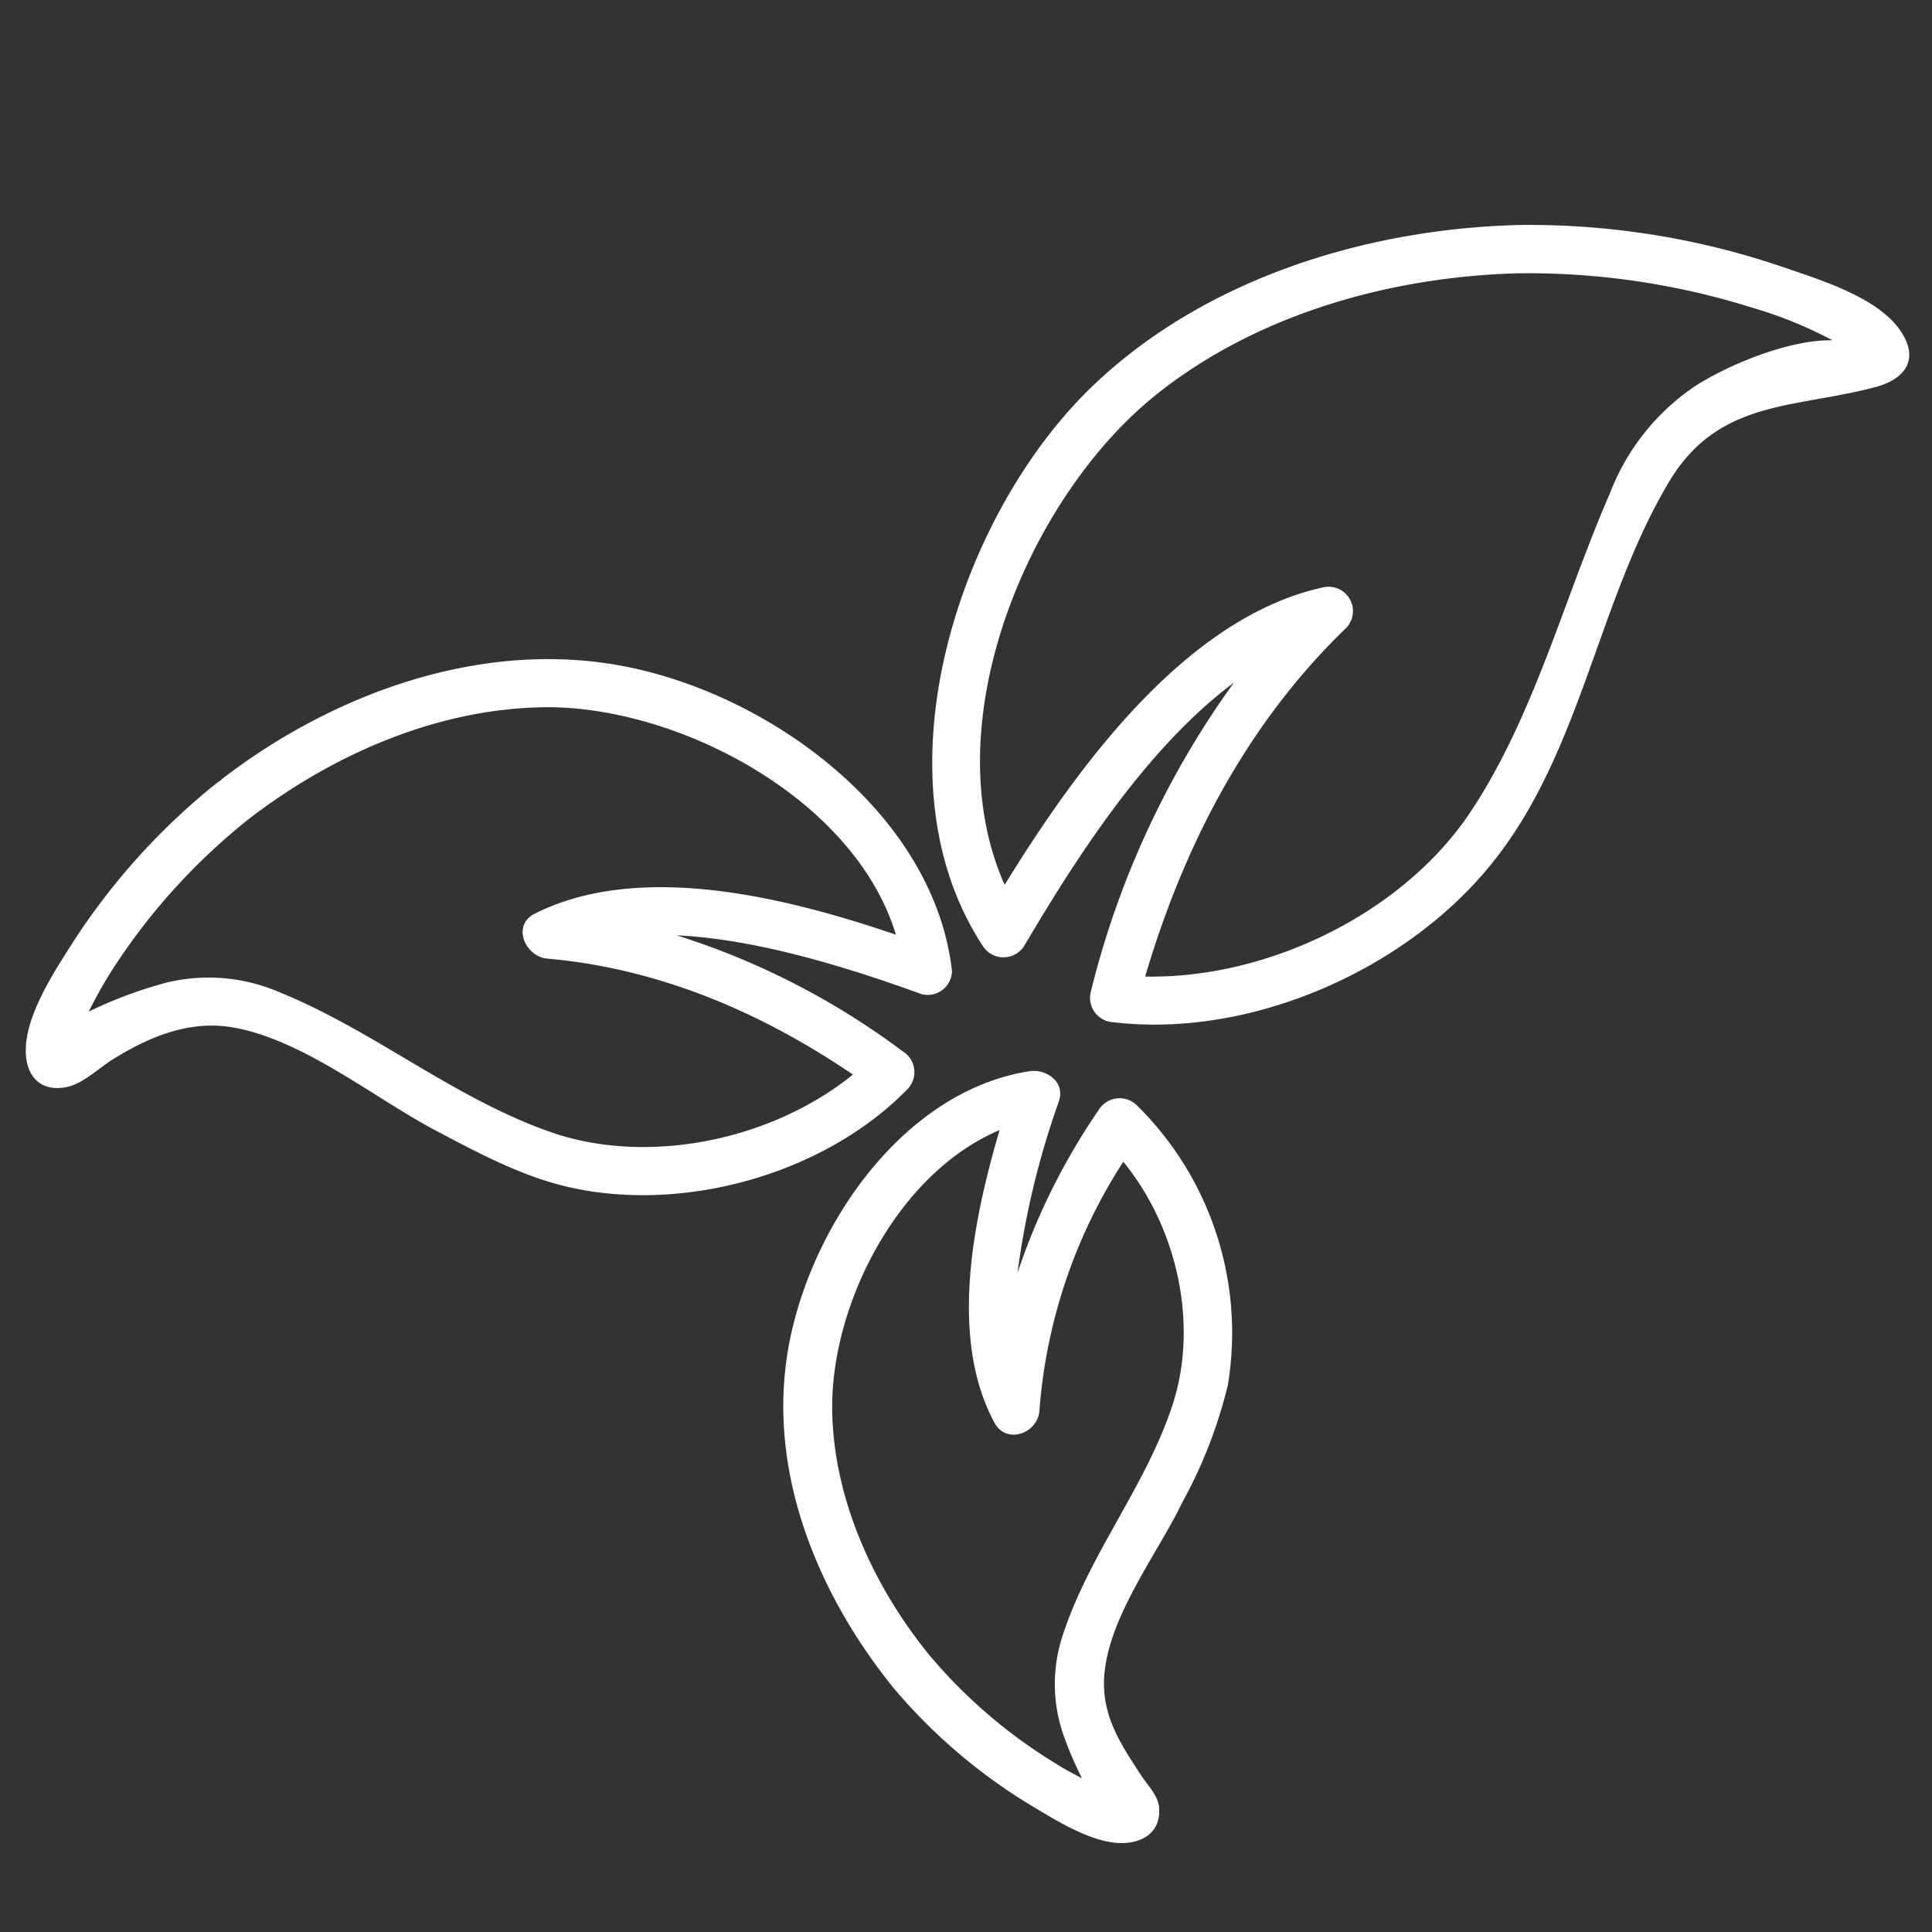
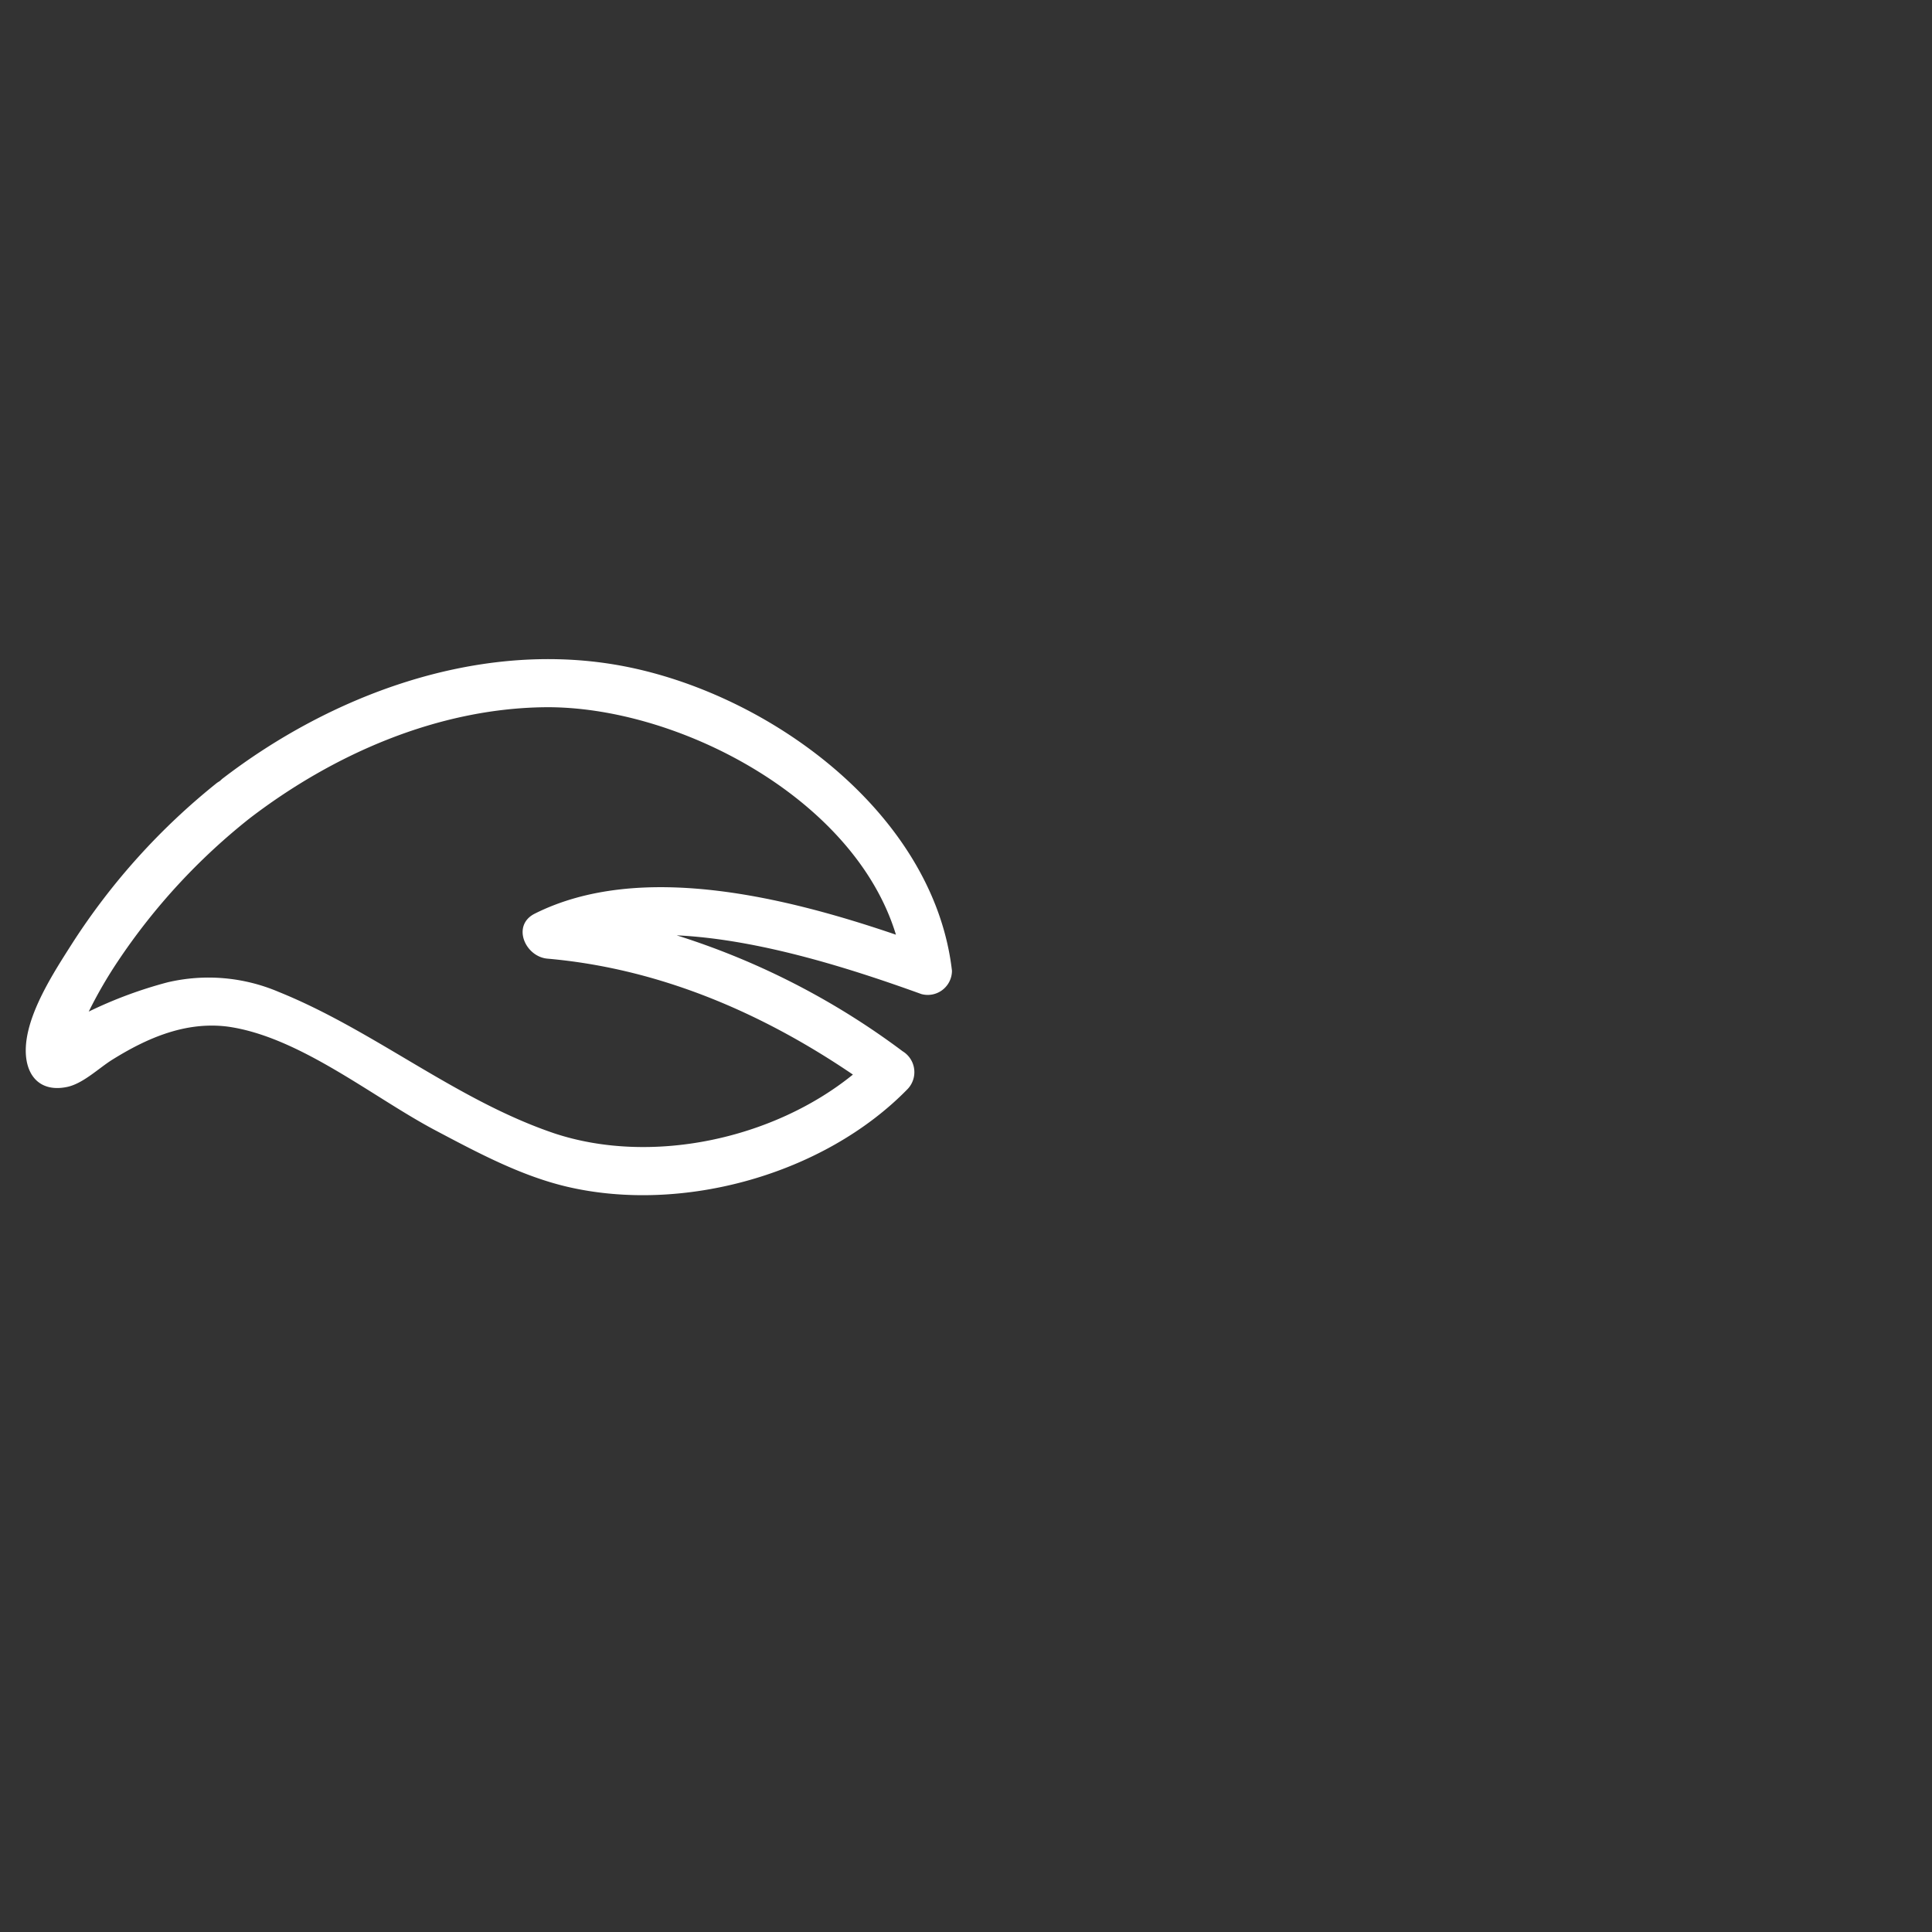
<svg xmlns="http://www.w3.org/2000/svg" id="Vrstva_1" data-name="Vrstva 1" viewBox="0 0 150 150">
  <rect x="0" y="0" width="150" height="150" fill="#333333" stroke="none" />
  <defs>
    <style>.cls-1{fill:#ffffff;}</style>
  </defs>
  <title>icon</title>
-   <path class="cls-1" d="M147.68,25.88c-1.71-2.79-6.45-4.17-9.32-5.17a61.09,61.09,0,0,0-20.55-3.24C106,17.8,93.55,21.64,84.86,29.94c-10.45,10-17.13,30.41-8.57,43.48a1.9,1.9,0,0,0,3.24,0C83.25,67.14,88.81,58.21,95.8,53a69.18,69.18,0,0,0-11.11,24,1.9,1.9,0,0,0,1.8,2.37c10.56,1.24,22.59-4,29.27-12.25,7-8.6,8.24-20.38,13.83-29.72,3.81-6.37,9.65-5.68,15.87-7.31C147.66,29.56,149.07,28.12,147.68,25.88ZM125,38.29c-3.6,8.22-5.93,17.51-11,25C108.72,71,98.37,76,88.91,75.82c3-10.18,7.91-19.65,15.61-27.07a1.89,1.89,0,0,0-1.82-3.14C92.06,47.94,83.63,59.56,78,68.7c-5.59-12.59,1.89-30.23,11.87-38.14,7.78-6.18,18.1-9.07,27.94-9.34a58.12,58.12,0,0,1,18.24,2.67,32.59,32.59,0,0,1,6.22,2.53c-3.45-.06-8.13,1.95-10.56,3.49A17.61,17.61,0,0,0,125,38.29Z" />
  <path class="cls-1" d="M47.43,51.55C36.75,49.87,25.66,54,17.24,60.48l-.16.15-.22.14A51.84,51.84,0,0,0,5.59,73.27C4.2,75.46,2,78.79,2,81.56c0,2,1.15,3.26,3.21,2.83,1.24-.26,2.46-1.46,3.5-2.11,2.71-1.69,5.71-3,9-2.57,5.53.79,11.16,5.42,16,8C37,89.45,40.4,91.28,44,92.13c9,2.12,20-.95,26.46-7.57a1.9,1.9,0,0,0-.38-2.94,58.59,58.59,0,0,0-17.54-9c6.58.31,13.9,2.72,19,4.56a1.88,1.88,0,0,0,2.37-1.81C72.48,62.9,59.17,53.39,47.43,51.55ZM43.06,88c-7.65-2.58-14-8-21.45-11A13.89,13.89,0,0,0,13,76.27a33.56,33.56,0,0,0-6.11,2.27,34.72,34.72,0,0,1,2.27-3.92A48.5,48.5,0,0,1,19.39,63.53c6.53-5,14.59-8.51,22.86-8.62,10.25-.13,24.07,7,27.31,17.66C61,69.65,49.67,66.84,41.51,70.94c-1.8.91-.74,3.34,1,3.49,8.65.76,16.6,4.17,23.71,9C60,88.47,50.55,90.47,43.06,88Z" />
-   <path class="cls-1" d="M88.28,85.83a1.91,1.91,0,0,0-3,.38A50.72,50.72,0,0,0,79,98.82a64.74,64.74,0,0,1,3.22-13.34c.49-1.5-1-2.51-2.3-2.31C69.6,84.78,62.15,96.36,61,106.06c-1.1,9.11,2.8,18.17,8.48,25.12a43.25,43.25,0,0,0,10.58,9c1.9,1.13,5,3.13,7.42,2.9,1.52-.15,2.58-1,2.52-2.59,0-1-.89-1.87-1.39-2.63-1.34-2.06-2.67-4-2.87-6.48-.41-4.95,4-10.45,6.06-14.75a36.54,36.54,0,0,0,3.53-9.1A24.79,24.79,0,0,0,88.28,85.83ZM91.06,109c-2.06,6.36-6.57,11.75-8.59,18.09a12,12,0,0,0,.13,7.71A29.07,29.07,0,0,0,84,138.06c-.69-.35-1.37-.72-2-1.12a39.93,39.93,0,0,1-9.82-8.41c-4.39-5.37-7.56-12.32-7.57-19.32,0-8.1,5.15-18.16,13-21.47-2.11,7.13-3.91,16.21-.4,22.72.93,1.73,3.38.81,3.49-.94A41.23,41.23,0,0,1,87.21,90.2C91.37,95.26,93.07,102.76,91.06,109Z" />
</svg>